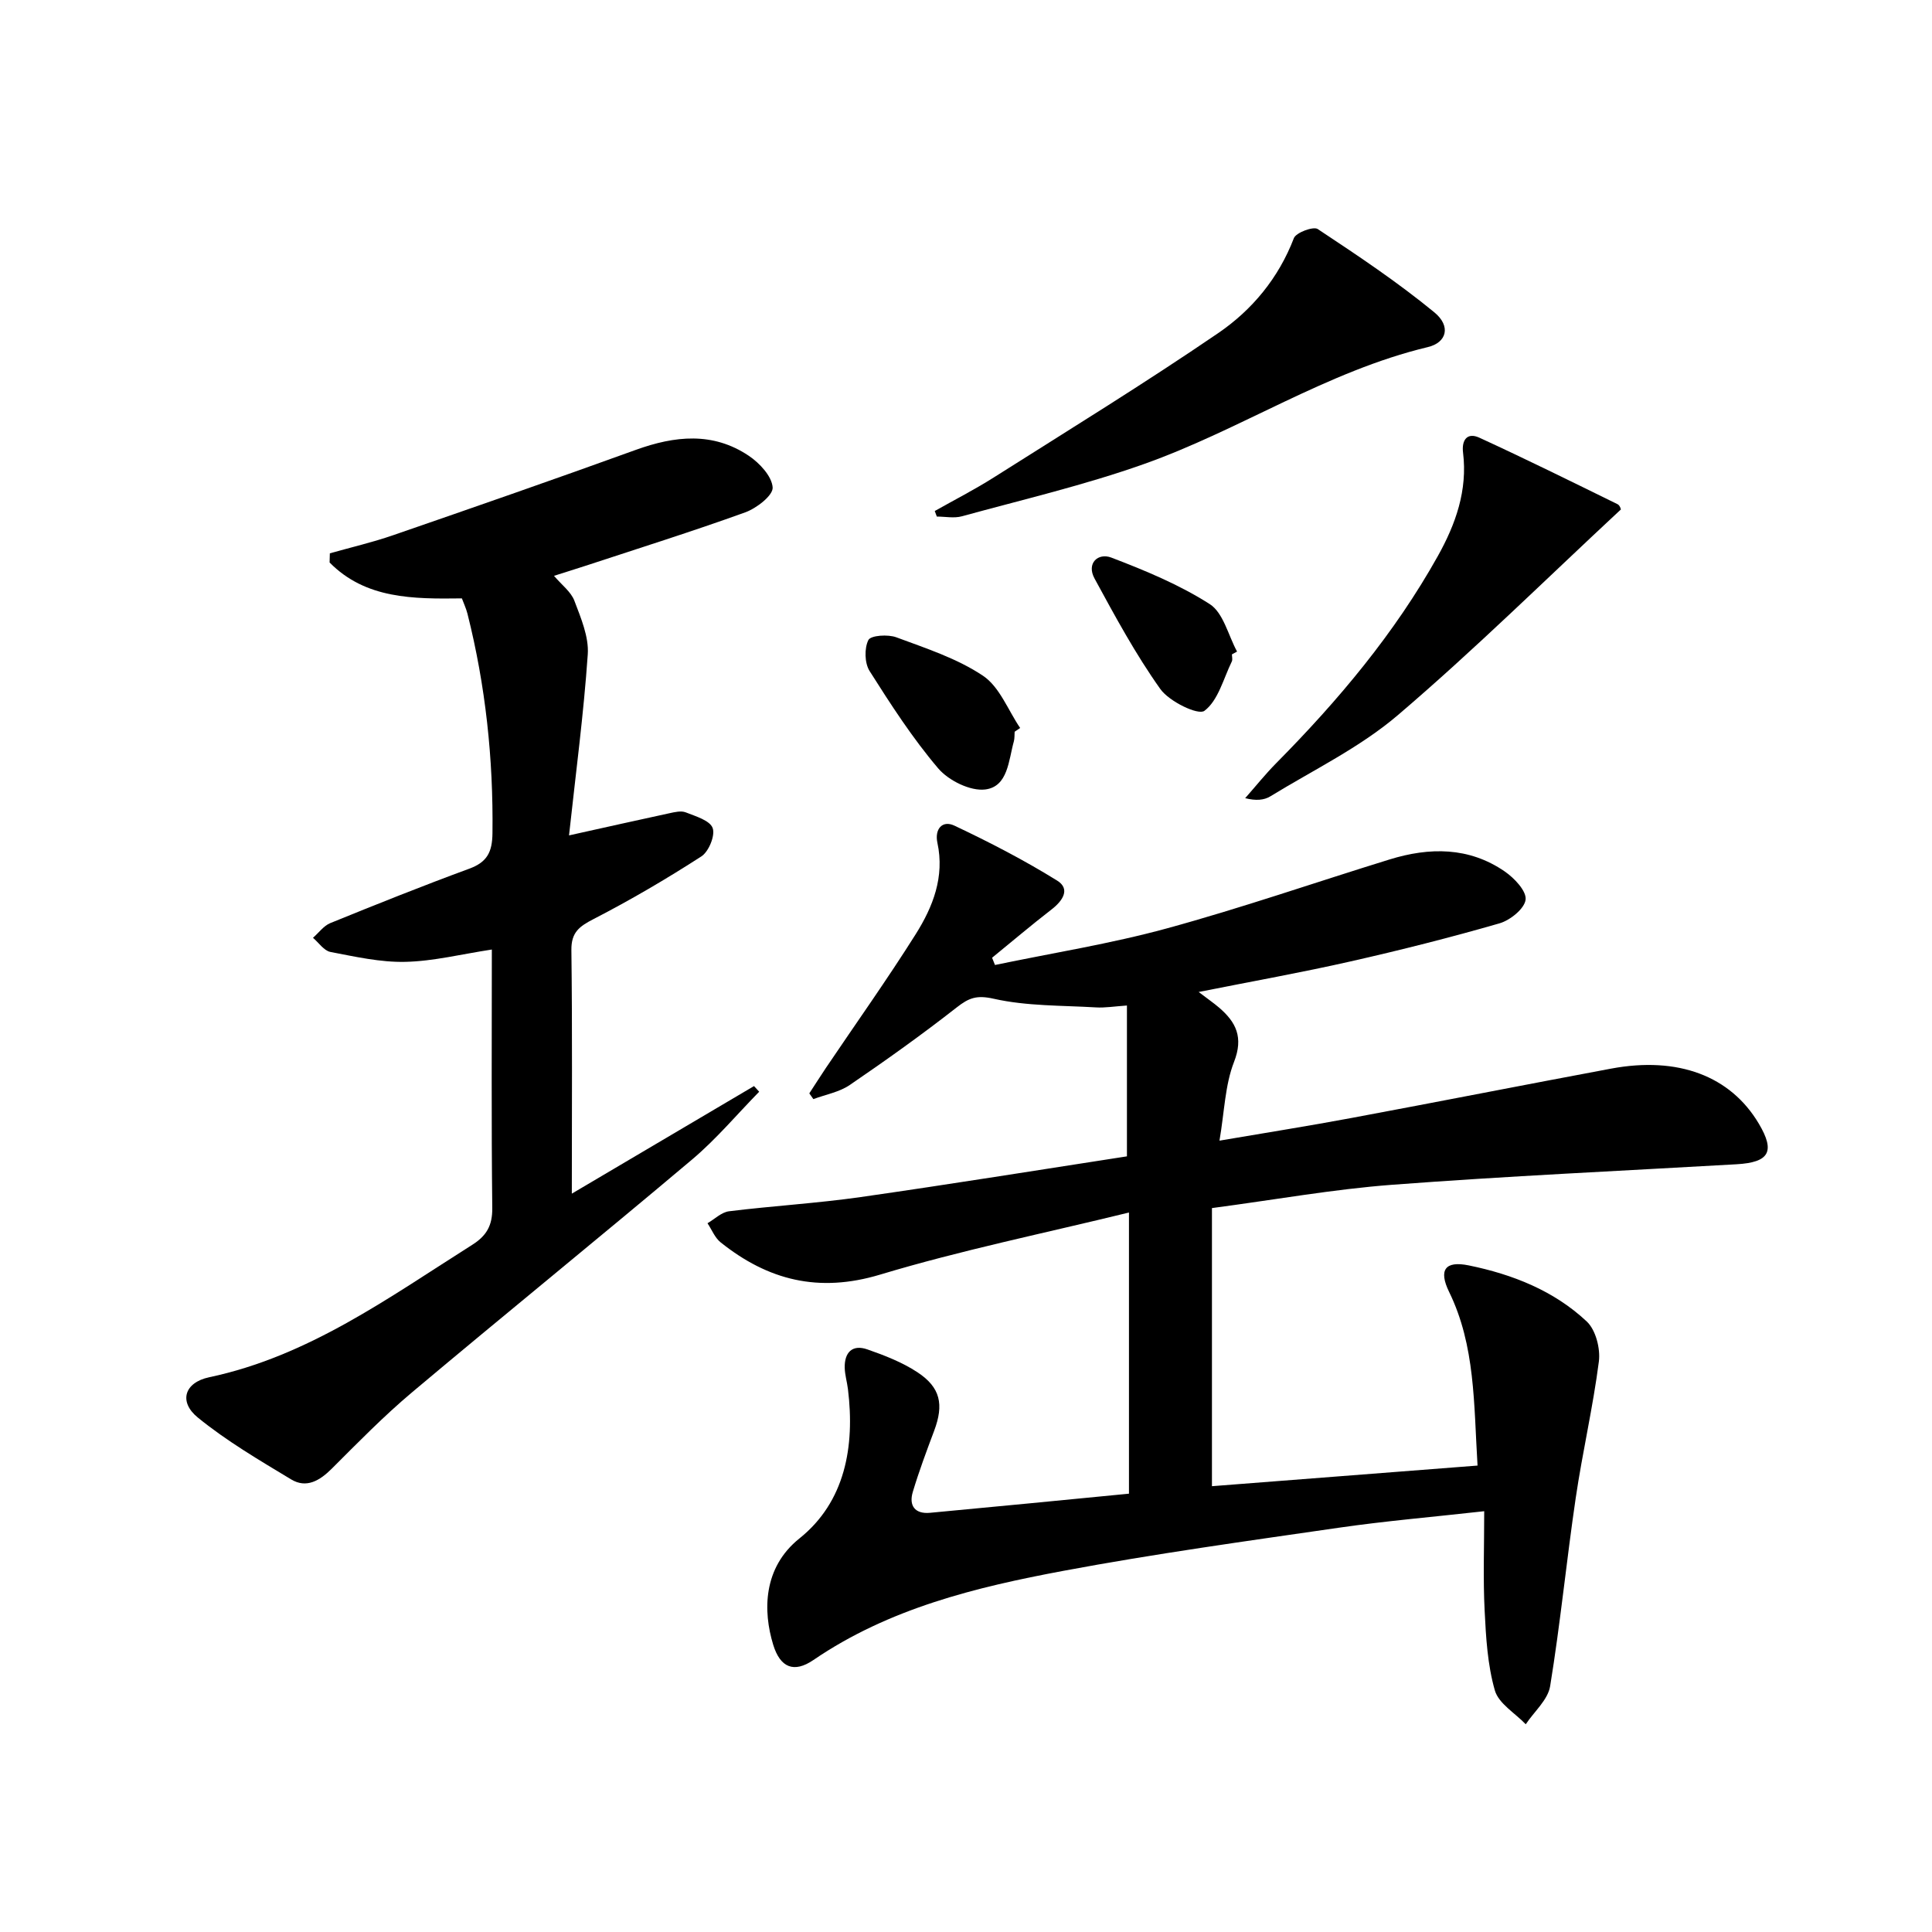
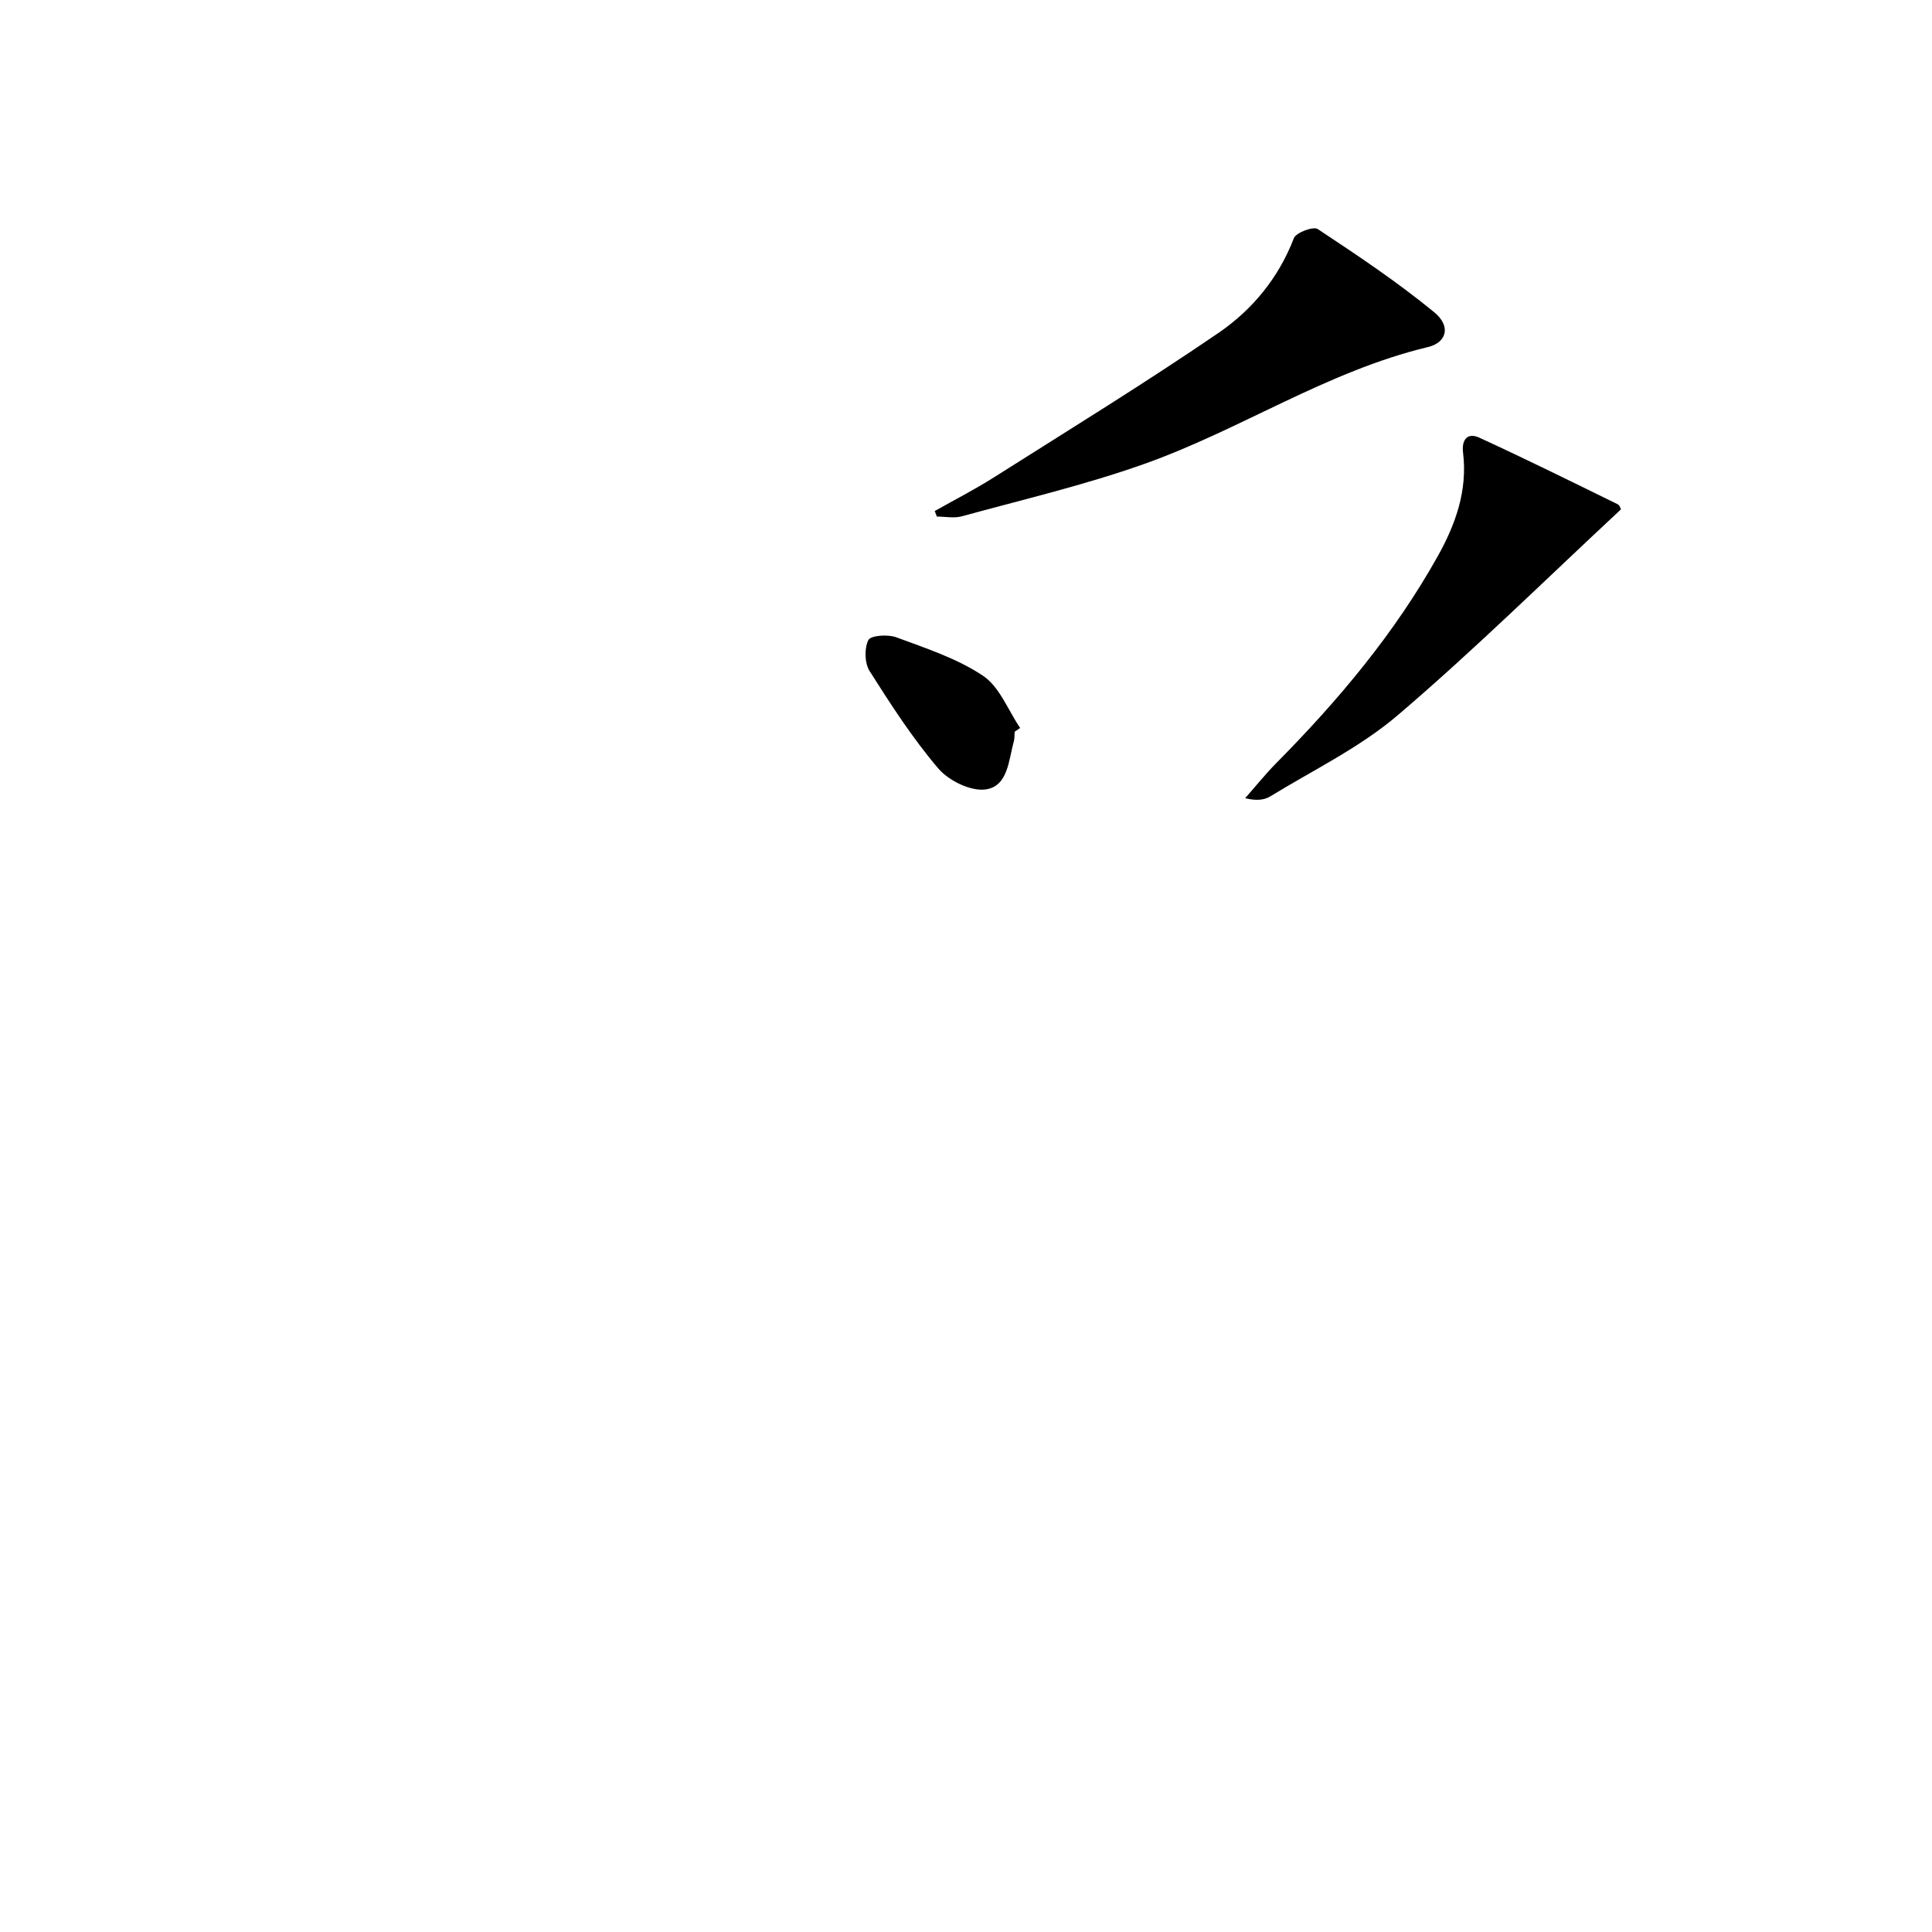
<svg xmlns="http://www.w3.org/2000/svg" enable-background="new 0 0 400 400" viewBox="0 0 400 400">
-   <path d="m307.29 312.88c-10.71 1.2-20.45 2.02-30.11 3.42-19.05 2.76-38.13 5.39-57.04 8.93-18.13 3.39-36.07 7.77-51.72 18.45-4.04 2.76-6.88 1.6-8.34-3.16-2.12-6.93-2.15-15.93 5.43-22 9.46-7.57 11.51-19.02 10.05-30.9-.18-1.48-.63-2.94-.67-4.42-.08-3.19 1.57-4.91 4.69-3.82 3.57 1.24 7.21 2.66 10.35 4.72 4.81 3.16 5.51 6.7 3.48 12.12-1.57 4.18-3.14 8.38-4.42 12.65-.86 2.85.43 4.63 3.56 4.34 13.7-1.27 27.39-2.62 41.19-3.96 0-19.46 0-38.22 0-58.21-17.55 4.3-34.78 7.81-51.54 12.86-12.7 3.82-23.18 1.17-33.01-6.69-1.19-.95-1.82-2.62-2.71-3.95 1.48-.86 2.9-2.29 4.47-2.48 9.06-1.12 18.2-1.65 27.24-2.94 18.55-2.65 37.05-5.64 55.13-8.43 0-10.68 0-20.61 0-31.23-2.63.18-4.55.51-6.44.39-7.07-.42-14.3-.25-21.14-1.79-3.54-.8-5.14-.18-7.67 1.8-7.18 5.62-14.61 10.92-22.14 16.06-2.17 1.48-5 1.97-7.53 2.92-.28-.4-.56-.8-.84-1.19 1.13-1.73 2.24-3.48 3.39-5.2 6.23-9.24 12.7-18.33 18.64-27.76 3.56-5.65 6.01-11.87 4.49-18.91-.61-2.83 1-4.75 3.52-3.56 7.26 3.43 14.44 7.14 21.26 11.37 2.83 1.75 1.15 4.22-1.18 6.01-4.17 3.22-8.19 6.64-12.28 9.97l.6 1.5c11.87-2.48 23.89-4.38 35.56-7.57 15.52-4.24 30.75-9.53 46.14-14.28 8.26-2.55 16.43-2.61 23.83 2.48 1.98 1.36 4.54 4.05 4.33 5.84-.22 1.87-3.19 4.27-5.41 4.91-10.19 2.94-20.48 5.54-30.83 7.88-10 2.27-20.1 4.07-31.45 6.33 1.9 1.45 3.11 2.28 4.21 3.22 3.55 3.04 5.1 6.17 3.11 11.27-1.87 4.79-1.98 10.27-3.01 16.29 9.8-1.67 18.57-3.06 27.3-4.69 17.93-3.34 35.83-6.87 53.76-10.22 13.88-2.6 24.75 1.52 30.61 11.4 3.43 5.78 2.17 8.01-4.64 8.4-23.74 1.36-47.51 2.45-71.22 4.24-12.22.92-24.35 3.11-37.37 4.83v57.58c17.77-1.38 36.16-2.81 54.99-4.27-.79-12.84-.45-24.82-5.89-35.96-2.21-4.53-.85-6.49 4.08-5.48 9.05 1.85 17.63 5.23 24.43 11.62 1.85 1.74 2.84 5.6 2.5 8.27-1.22 9.48-3.41 18.84-4.8 28.3-1.91 12.95-3.18 26-5.29 38.92-.46 2.83-3.31 5.27-5.05 7.89-2.22-2.32-5.62-4.29-6.4-7.02-1.51-5.27-1.84-10.95-2.11-16.49-.34-6.6-.09-13.22-.09-20.6z" />
-   <path d="m68.29 114.56c4.38-1.24 8.83-2.27 13.13-3.76 16.77-5.79 33.54-11.62 50.22-17.66 8.08-2.92 15.96-3.76 23.38 1.22 2.24 1.5 4.8 4.25 4.95 6.57.1 1.64-3.33 4.3-5.68 5.15-10.92 3.94-22 7.42-33.03 11.05-2.04.67-4.1 1.3-6.56 2.09 1.61 1.9 3.52 3.3 4.22 5.16 1.35 3.57 3.02 7.47 2.77 11.11-.85 12.36-2.49 24.66-3.88 37.47 7.91-1.75 14.33-3.2 20.75-4.58 1.11-.24 2.44-.57 3.41-.19 2.05.81 5.01 1.67 5.58 3.25.56 1.53-.81 4.88-2.34 5.87-7.21 4.65-14.64 9.01-22.26 12.94-2.99 1.54-4.7 2.75-4.65 6.47.21 16.62.09 33.25.09 50.41 12.25-7.23 24.99-14.75 37.72-22.27.36.39.71.78 1.07 1.17-4.62 4.71-8.89 9.82-13.91 14.05-19.22 16.21-38.75 32.03-57.99 48.21-5.84 4.91-11.2 10.4-16.61 15.8-2.49 2.48-5.24 4.11-8.4 2.2-6.61-3.99-13.35-7.94-19.31-12.8-4.01-3.26-2.79-7.25 2.33-8.34 20.61-4.36 37.2-16.5 54.46-27.41 2.98-1.88 4.21-4 4.17-7.64-.2-17.64-.09-35.28-.09-53.51-6.27.95-12.07 2.42-17.9 2.55-5.16.12-10.39-1.07-15.52-2.05-1.34-.26-2.41-1.91-3.61-2.93 1.19-1.03 2.21-2.48 3.58-3.04 9.54-3.88 19.1-7.71 28.76-11.26 3.71-1.36 4.78-3.43 4.82-7.36.19-15.39-1.42-30.53-5.18-45.45-.28-1.1-.78-2.15-1.15-3.16-10.09.13-19.93.13-27.39-7.43.03-.61.04-1.25.05-1.9z" />
  <path d="m193.53 105.8c4.09-2.31 8.28-4.45 12.24-6.96 15.56-9.85 31.27-19.51 46.47-29.89 6.99-4.78 12.48-11.38 15.64-19.64.45-1.16 4.03-2.49 4.94-1.89 8.25 5.46 16.52 10.98 24.15 17.25 3.49 2.87 2.56 6.26-1.35 7.19-20.9 5-38.81 17.14-58.79 24.22-12.29 4.36-25.07 7.35-37.67 10.81-1.62.45-3.46.06-5.2.06-.15-.38-.29-.76-.43-1.15z" />
  <path d="m335.55 105.51c-15.57 14.48-30.36 29.09-46.14 42.55-7.86 6.71-17.49 11.35-26.39 16.81-1.3.8-3 .95-5.22.38 2.16-2.44 4.2-5 6.49-7.31 12.81-12.95 24.46-26.82 33.38-42.78 3.7-6.62 6.2-13.62 5.24-21.44-.32-2.56.81-4.28 3.38-3.1 9.62 4.42 19.12 9.11 28.63 13.78.56.3.76 1.36.63 1.11z" />
  <path d="m210.07 151.5c-.05.66.01 1.35-.16 1.98-1.1 3.92-1.2 9.37-5.91 9.97-3.09.39-7.6-1.84-9.75-4.36-5.31-6.24-9.81-13.21-14.21-20.16-1.04-1.64-1.11-4.71-.25-6.42.49-.97 4.06-1.21 5.79-.56 6.14 2.28 12.58 4.37 17.94 7.96 3.44 2.3 5.18 7.12 7.69 10.81-.38.26-.76.52-1.14.78z" />
-   <path d="m255.06 135.48c0 .5.17 1.08-.03 1.48-1.74 3.57-2.82 8.08-5.67 10.21-1.3.97-7.29-1.93-9.13-4.52-5.13-7.21-9.38-15.08-13.62-22.88-1.72-3.16.74-5.37 3.47-4.33 7.02 2.68 14.09 5.61 20.38 9.63 2.83 1.81 3.83 6.47 5.66 9.83-.36.2-.71.39-1.06.58z" />
+   <path d="m255.06 135.48z" />
</svg>